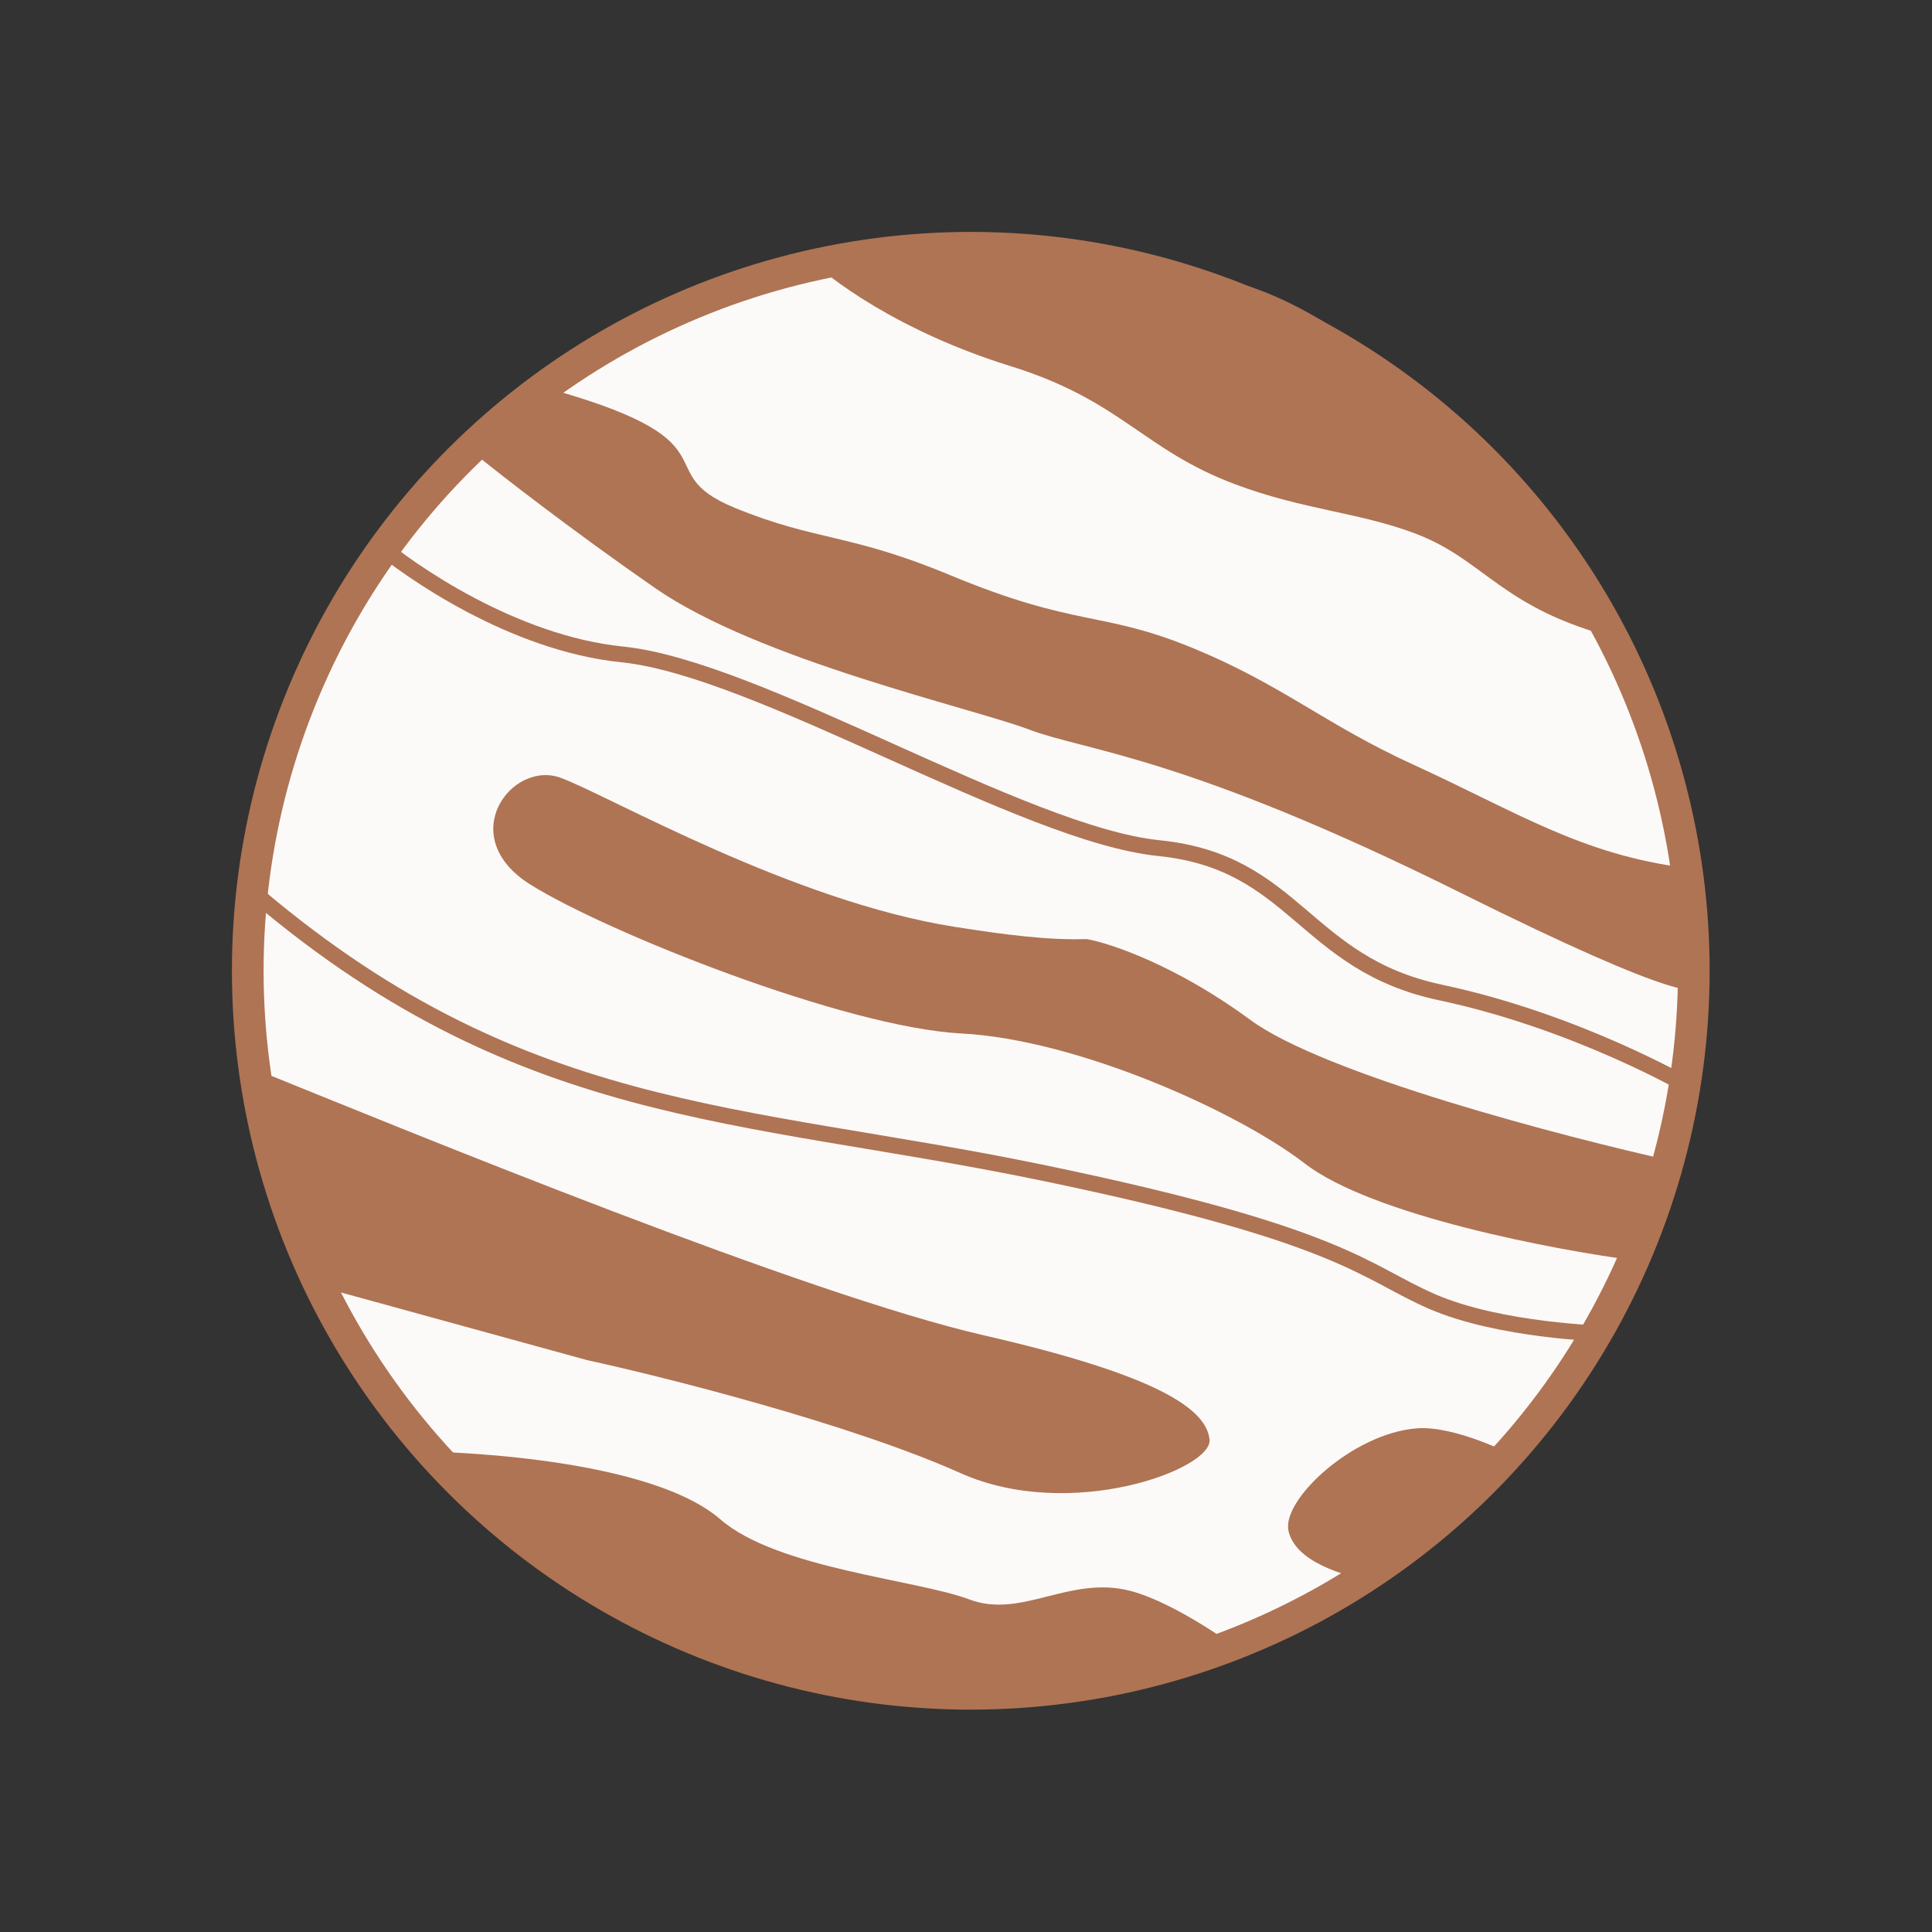
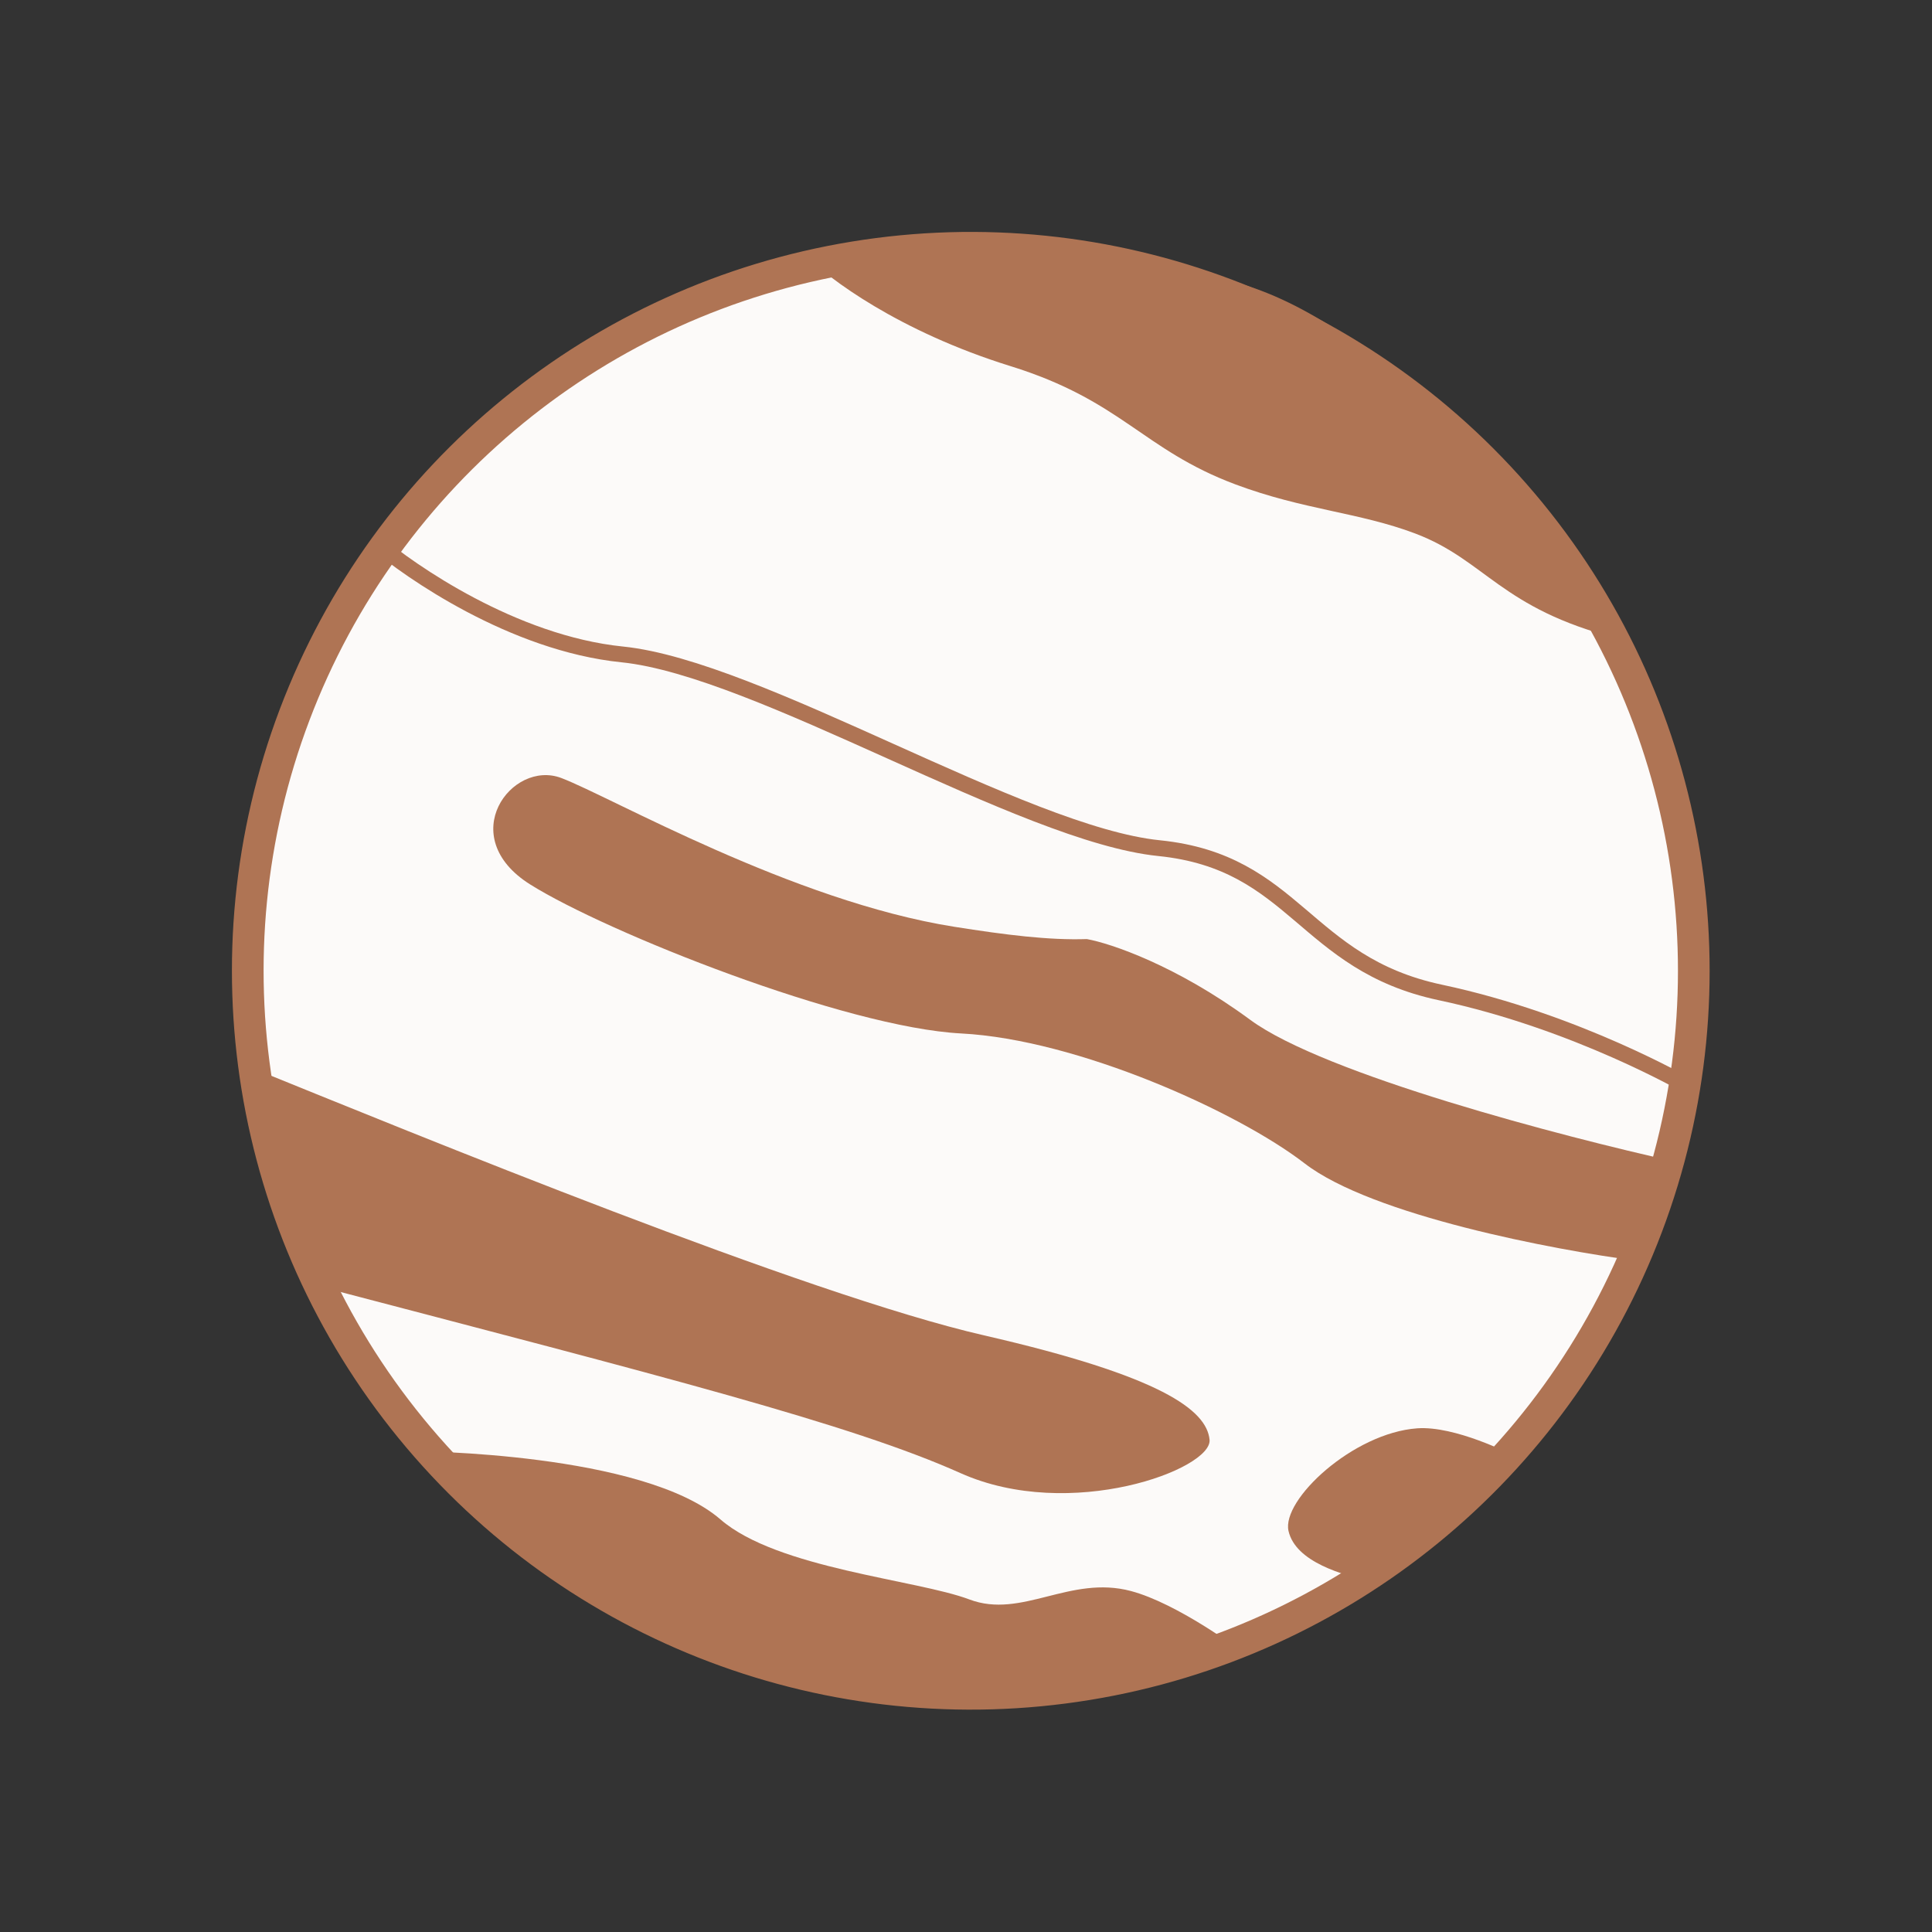
<svg xmlns="http://www.w3.org/2000/svg" width="61" height="61" viewBox="0 0 61 61" fill="none">
  <rect x="0" y="0" width="61" height="61" fill="#333333" stroke="none" />
  <circle cx="30.651" cy="30.651" r="22.828" transform="rotate(20.73 30.651 30.651)" fill="#FCFAF9" stroke="#AF7454" />
  <path d="M31.902 11.559C28.374 10.463 26.133 8.778 25.454 8.073C27.875 7.776 36.18 7.801 39.816 9.177C44.452 10.931 49.349 16.942 51.054 20.152C47.378 19.209 46.908 17.687 44.687 16.846C42.911 16.174 41.157 16.1 39.002 15.292C36.069 14.192 35.43 12.655 31.902 11.559Z" fill="#AF7454" />
-   <path d="M23.19 16.03C20.342 14.859 23.54 13.921 16.891 12.152L15 14.336C15.795 14.983 18.042 16.734 20.676 18.562C23.968 20.848 30.676 22.347 32.494 23.035C34.312 23.723 37.383 23.846 46.13 28.196C53.127 31.676 53.894 31.481 53.403 30.949L53.238 27.402C49.93 26.987 47.89 25.636 44.616 24.139C41.816 22.859 40.494 21.625 37.646 20.455C34.762 19.272 34.002 19.823 30.001 18.16C26.8 16.829 25.767 17.089 23.19 16.03Z" fill="#AF7454" />
  <path d="M11.872 17.123C12.927 18.02 16.192 20.311 19.644 20.662C23.959 21.1 32.281 26.341 36.596 26.779C40.911 27.217 41.163 30.419 45.476 31.335C49.79 32.25 53.315 34.301 53.315 34.301" stroke="#AF7454" stroke-width="0.5" />
  <path d="M39.475 32.2C41.811 33.921 49.377 35.898 52.868 36.672L51.681 39.807C49.072 39.467 43.321 38.376 41.194 36.734C39.067 35.093 34.012 32.821 30.351 32.63C26.689 32.439 19.161 29.441 16.746 27.929C14.331 26.418 16.153 23.971 17.721 24.564C19.288 25.158 25.013 28.451 30.132 29.262C31.753 29.518 33.106 29.69 34.316 29.65C35.062 29.784 37.139 30.48 39.475 32.2Z" fill="#AF7454" />
-   <path d="M7.768 27.966C16.313 35.382 23.311 35.043 32.87 37.018C42.428 38.993 43.062 40.159 45.218 41.094C47.373 42.029 50.659 42.108 50.659 42.108" stroke="#AF7454" stroke-width="0.5" />
-   <path d="M31.072 42.163C25.464 40.877 13.199 35.847 7.718 33.623L9.871 40.562L18.529 42.942C21.013 43.484 26.848 44.956 30.323 46.51C33.797 48.064 38.285 46.387 38.19 45.455C38.095 44.522 36.679 43.449 31.072 42.163Z" fill="#AF7454" />
+   <path d="M31.072 42.163C25.464 40.877 13.199 35.847 7.718 33.623L9.871 40.562C21.013 43.484 26.848 44.956 30.323 46.51C33.797 48.064 38.285 46.387 38.19 45.455C38.095 44.522 36.679 43.449 31.072 42.163Z" fill="#AF7454" />
  <path d="M40.683 48.339C40.909 49.32 42.395 49.734 43.359 49.949L47.721 45.924C47.721 45.924 45.949 45.011 44.747 45.097C42.722 45.242 40.457 47.357 40.683 48.339Z" fill="#AF7454" />
  <path d="M22.749 47.975C20.303 45.854 13.11 45.82 13.11 45.82C15.786 48.225 24.004 53.703 28.191 53.625C32.378 53.547 36.496 53.65 39.119 52.079C39.119 52.079 37.172 50.625 35.71 50.235C33.781 49.721 32.261 51.126 30.606 50.5C28.951 49.874 24.541 49.528 22.749 47.975Z" fill="#AF7454" />
</svg>